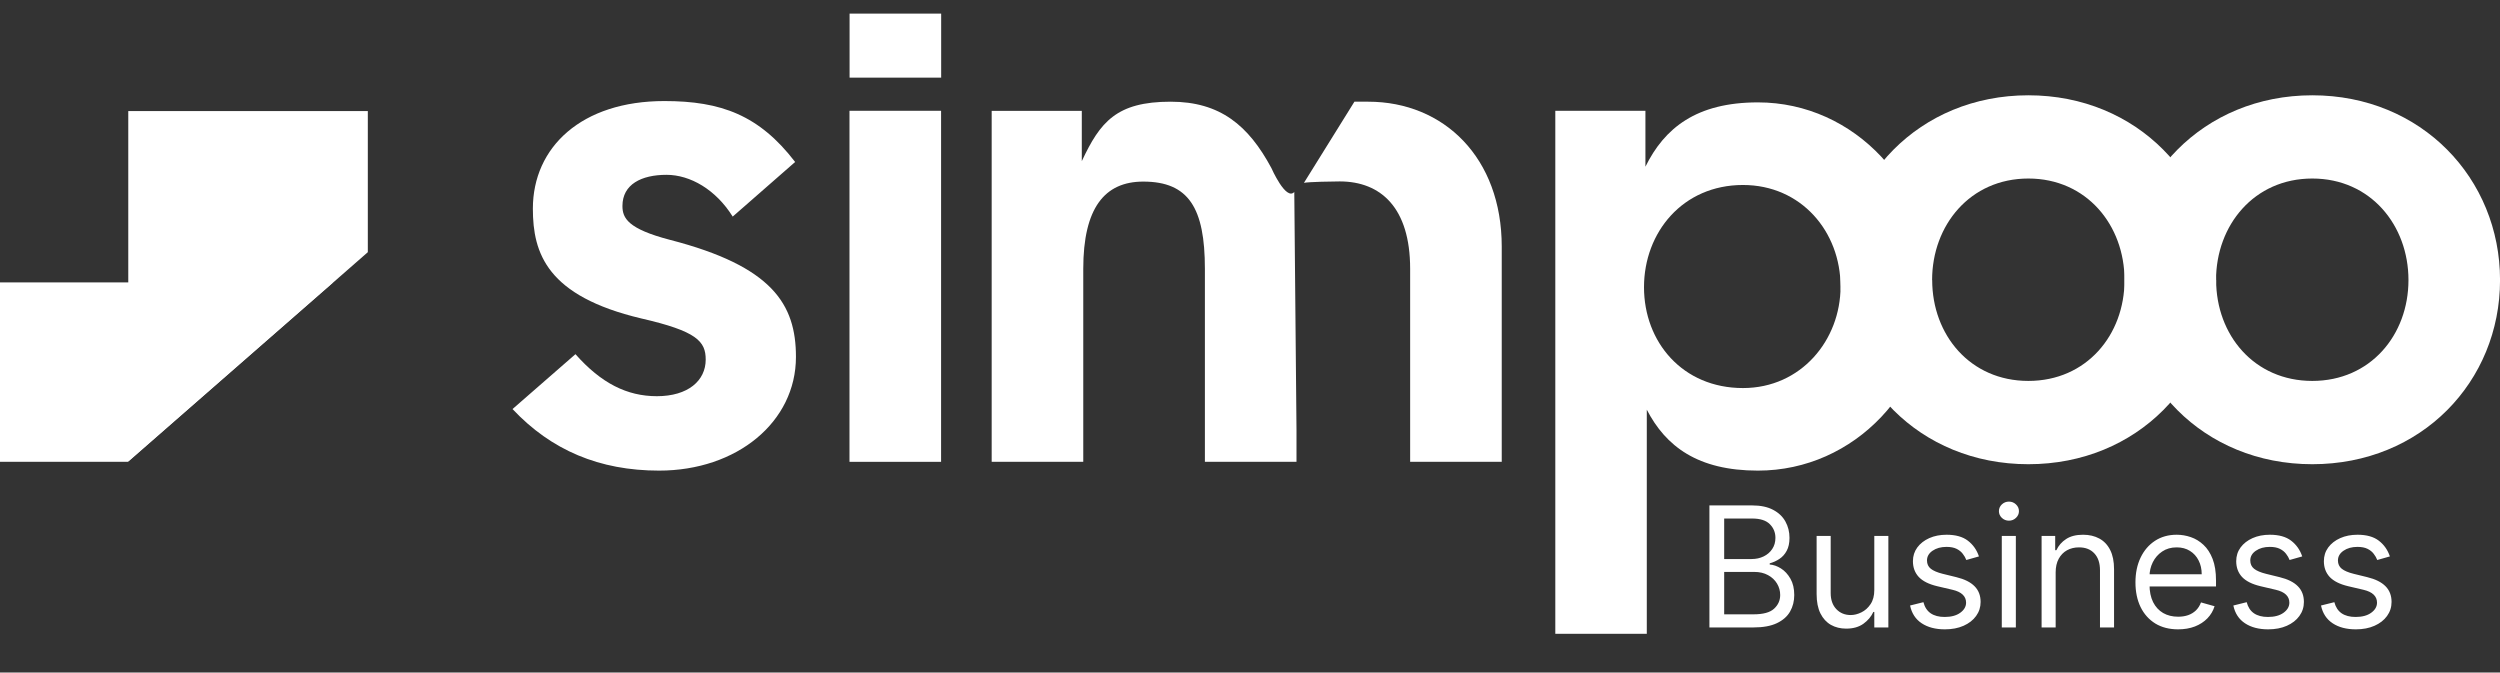
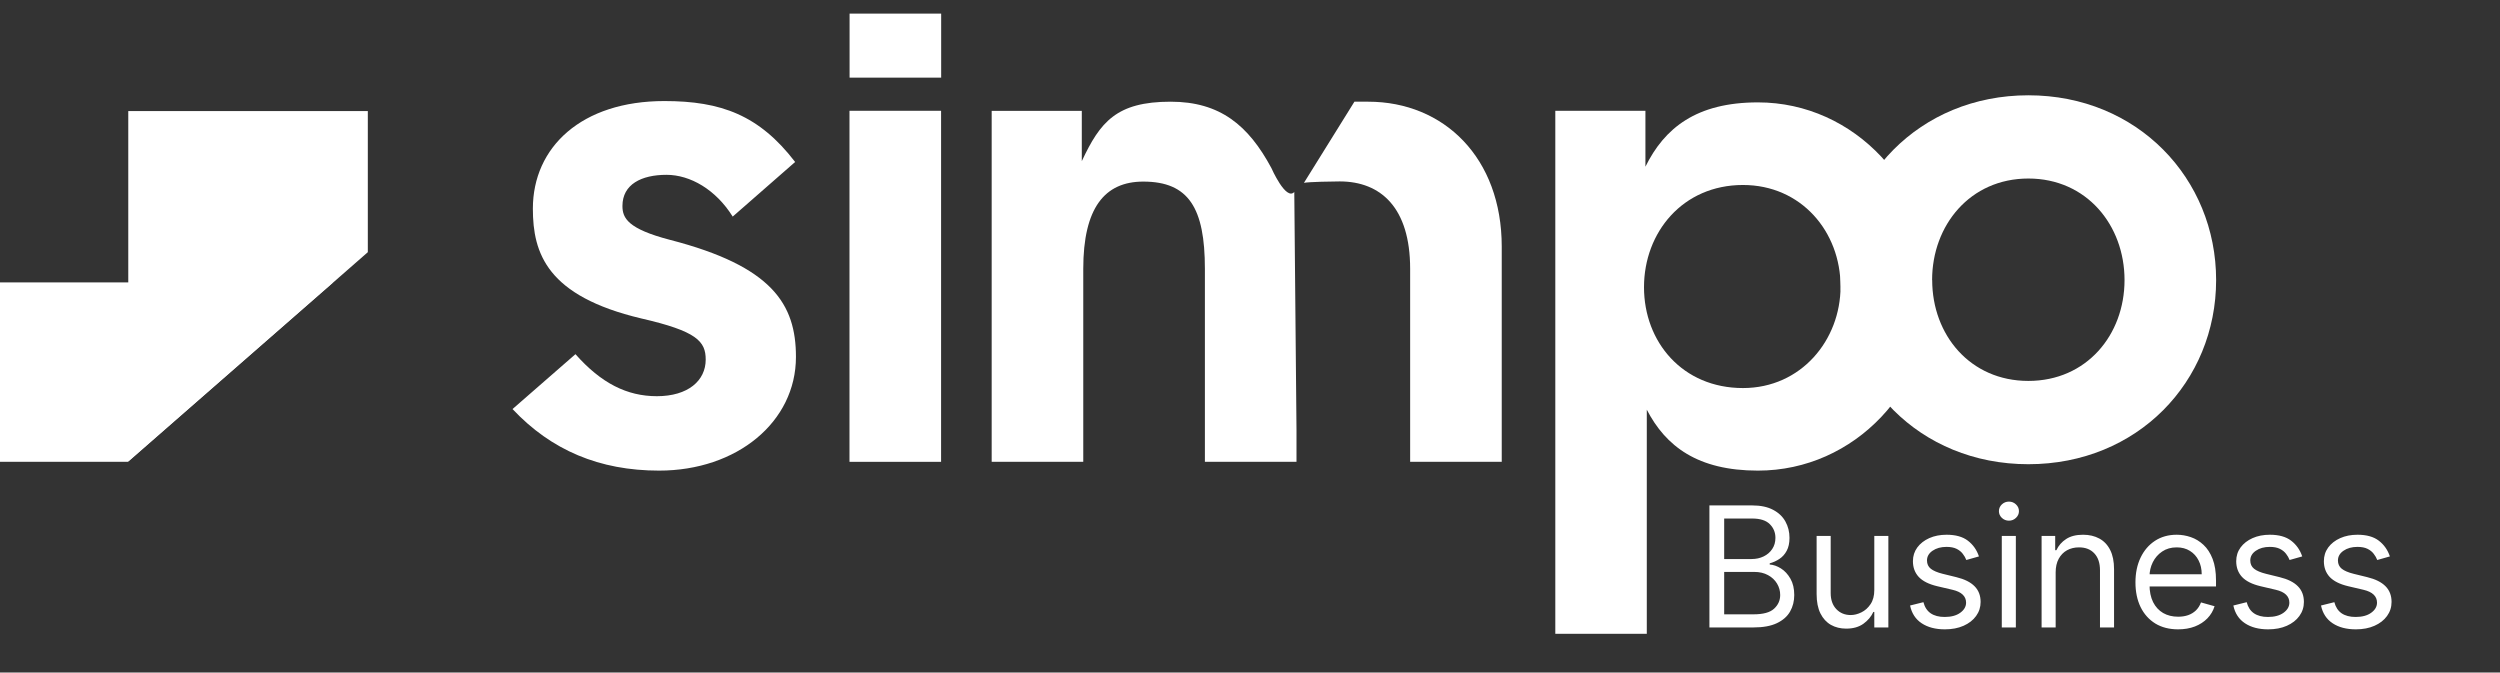
<svg xmlns="http://www.w3.org/2000/svg" width="171" height="46" viewBox="0 0 171 46" fill="none">
  <rect x="0" y="0" width="171" height="46" fill="#333333" stroke="none" />
  <path d="M58.105 30.575V31.589H64.37V7.578H58.105V30.575Z" fill="white" />
  <path d="M45.081 32.19C41.009 32.19 37.707 30.801 35.057 27.979L39.361 24.225C41.121 26.215 42.891 27.1 44.93 27.1C47.063 27.1 48.27 26.036 48.27 24.597C48.27 23.346 47.665 22.654 43.865 21.782C37.422 20.255 36.448 17.339 36.448 14.273C36.448 10.059 39.784 6.912 45.441 6.912C49.334 6.912 51.931 7.882 54.387 11.079L50.117 14.815C48.959 12.963 47.211 11.958 45.588 11.958C43.875 11.958 42.575 12.606 42.575 14.089C42.575 14.921 42.948 15.653 45.82 16.404C52.821 18.209 54.443 20.802 54.443 24.413C54.443 28.858 50.412 32.19 45.081 32.19Z" fill="white" />
  <path d="M88.529 13.132C87.956 13.757 86.963 11.495 86.963 11.495C85.397 8.577 83.455 6.956 80.072 6.956C76.363 6.956 75.248 8.345 73.995 11.023V7.582H67.831V31.589H74.095V18.394C74.095 14.226 75.555 12.421 78.199 12.421C81.306 12.421 82.415 14.226 82.415 18.394V31.589H88.68V29.399L88.529 13.132Z" fill="white" />
-   <path d="M158.161 31.752C150.696 31.752 145.318 26.102 145.318 19.156C145.318 12.211 150.696 6.518 158.161 6.518C165.625 6.518 171.003 12.211 171.003 19.156C171.003 26.102 165.625 31.752 158.161 31.752ZM151.583 19.156C151.583 22.91 154.179 26.055 158.161 26.055C162.142 26.055 164.739 22.907 164.739 19.156C164.739 15.405 162.145 12.211 158.161 12.211C154.176 12.211 151.577 15.405 151.577 19.156H151.583Z" fill="white" />
  <path d="M138.74 31.752C131.276 31.752 125.898 26.102 125.898 19.156C125.898 12.211 131.276 6.518 138.74 6.518C146.204 6.518 151.583 12.211 151.583 19.156C151.583 26.102 146.204 31.752 138.74 31.752ZM132.162 19.156C132.162 22.91 134.759 26.055 138.74 26.055C142.721 26.055 145.318 22.907 145.318 19.156C145.318 15.405 142.724 12.211 138.74 12.211C134.756 12.211 132.156 15.405 132.156 19.156H132.162Z" fill="white" />
  <path d="M106.383 43.352V7.579H112.547V11.402C113.847 8.764 116.024 7.003 120.243 7.003C126.874 7.003 132.146 12.7 132.146 19.645C132.146 26.59 126.862 32.19 120.243 32.19C116.118 32.19 113.938 30.526 112.641 28.023V43.352H106.383ZM112.45 19.645C112.45 23.399 115.091 26.543 119.219 26.543C123.203 26.543 125.894 23.255 125.894 19.598C125.894 15.844 123.203 12.653 119.219 12.653C115.097 12.653 112.45 15.894 112.45 19.645Z" fill="white" />
  <path d="M58.111 0.931V5.31H64.376V0.931" fill="white" />
  <path d="M116.924 42.917V34.57H119.842C120.423 34.57 120.903 34.671 121.28 34.872C121.658 35.07 121.939 35.338 122.124 35.675C122.309 36.009 122.401 36.38 122.401 36.788C122.401 37.146 122.337 37.442 122.209 37.676C122.085 37.91 121.919 38.094 121.712 38.23C121.509 38.366 121.287 38.467 121.048 38.532V38.613C121.303 38.63 121.56 38.719 121.818 38.882C122.076 39.045 122.292 39.279 122.466 39.583C122.64 39.888 122.727 40.26 122.727 40.7C122.727 41.118 122.632 41.495 122.442 41.829C122.252 42.163 121.951 42.428 121.541 42.624C121.131 42.819 120.597 42.917 119.939 42.917H116.924ZM117.934 42.02H119.939C120.6 42.02 121.068 41.893 121.345 41.637C121.625 41.379 121.765 41.067 121.765 40.7C121.765 40.417 121.693 40.157 121.549 39.917C121.405 39.676 121.2 39.483 120.934 39.339C120.668 39.192 120.352 39.119 119.988 39.119H117.934V42.02ZM117.934 38.238H119.809C120.113 38.238 120.388 38.179 120.632 38.059C120.88 37.94 121.075 37.771 121.219 37.554C121.366 37.336 121.439 37.081 121.439 36.788C121.439 36.421 121.312 36.11 121.056 35.854C120.801 35.596 120.396 35.467 119.842 35.467H117.934V38.238ZM128.202 40.358V36.657H129.164V42.917H128.202V41.857H128.137C127.991 42.175 127.762 42.446 127.453 42.668C127.143 42.889 126.752 42.998 126.279 42.998C125.888 42.998 125.54 42.913 125.236 42.742C124.931 42.568 124.692 42.307 124.518 41.959C124.344 41.609 124.257 41.167 124.257 40.635V36.657H125.219V40.569C125.219 41.026 125.347 41.39 125.602 41.662C125.86 41.933 126.189 42.069 126.589 42.069C126.828 42.069 127.071 42.008 127.318 41.886C127.568 41.764 127.777 41.576 127.946 41.324C128.117 41.071 128.202 40.749 128.202 40.358ZM135.36 38.059L134.496 38.304C134.442 38.16 134.362 38.02 134.256 37.884C134.152 37.745 134.011 37.631 133.832 37.541C133.652 37.452 133.423 37.407 133.143 37.407C132.76 37.407 132.441 37.495 132.185 37.672C131.933 37.846 131.806 38.067 131.806 38.336C131.806 38.575 131.893 38.764 132.067 38.903C132.241 39.041 132.513 39.157 132.882 39.249L133.811 39.477C134.371 39.613 134.788 39.821 135.062 40.101C135.337 40.378 135.474 40.735 135.474 41.173C135.474 41.531 135.371 41.852 135.164 42.135C134.961 42.417 134.675 42.64 134.309 42.803C133.942 42.966 133.515 43.047 133.029 43.047C132.39 43.047 131.862 42.909 131.443 42.632C131.025 42.355 130.76 41.95 130.649 41.417L131.562 41.189C131.649 41.526 131.813 41.779 132.055 41.947C132.299 42.115 132.619 42.2 133.013 42.2C133.461 42.2 133.817 42.105 134.08 41.914C134.347 41.721 134.48 41.491 134.48 41.222C134.48 41.004 134.404 40.822 134.251 40.675C134.099 40.526 133.866 40.415 133.55 40.341L132.507 40.097C131.934 39.961 131.513 39.75 131.244 39.465C130.978 39.177 130.844 38.817 130.844 38.385C130.844 38.032 130.944 37.719 131.142 37.448C131.343 37.176 131.616 36.963 131.961 36.808C132.309 36.653 132.703 36.576 133.143 36.576C133.762 36.576 134.249 36.711 134.602 36.983C134.958 37.255 135.211 37.614 135.36 38.059ZM136.922 42.917V36.657H137.884V42.917H136.922ZM137.411 35.614C137.224 35.614 137.062 35.55 136.926 35.422C136.793 35.294 136.726 35.141 136.726 34.962C136.726 34.782 136.793 34.629 136.926 34.501C137.062 34.373 137.224 34.31 137.411 34.31C137.598 34.31 137.759 34.373 137.892 34.501C138.028 34.629 138.096 34.782 138.096 34.962C138.096 35.141 138.028 35.294 137.892 35.422C137.759 35.55 137.598 35.614 137.411 35.614ZM140.607 39.151V42.917H139.645V36.657H140.575V37.635H140.656C140.803 37.317 141.026 37.062 141.324 36.869C141.623 36.673 142.009 36.576 142.482 36.576C142.906 36.576 143.277 36.663 143.594 36.836C143.912 37.008 144.16 37.268 144.336 37.619C144.513 37.967 144.601 38.407 144.601 38.939V42.917H143.639V39.005C143.639 38.513 143.512 38.13 143.256 37.855C143.001 37.578 142.65 37.44 142.205 37.44C141.898 37.44 141.623 37.506 141.382 37.639C141.142 37.772 140.954 37.967 140.815 38.222C140.676 38.477 140.607 38.787 140.607 39.151ZM148.983 43.047C148.38 43.047 147.86 42.914 147.422 42.648C146.988 42.379 146.652 42.004 146.416 41.523C146.182 41.04 146.065 40.477 146.065 39.836C146.065 39.195 146.182 38.63 146.416 38.141C146.652 37.649 146.981 37.266 147.402 36.991C147.826 36.714 148.32 36.576 148.885 36.576C149.211 36.576 149.533 36.63 149.851 36.739C150.169 36.847 150.459 37.024 150.719 37.268C150.98 37.51 151.188 37.831 151.343 38.23C151.498 38.63 151.575 39.121 151.575 39.706V40.113H146.75V39.282H150.597C150.597 38.928 150.527 38.613 150.385 38.336C150.247 38.059 150.048 37.84 149.79 37.68C149.535 37.52 149.233 37.44 148.885 37.44C148.502 37.44 148.171 37.535 147.891 37.725C147.614 37.912 147.401 38.157 147.251 38.458C147.102 38.76 147.027 39.083 147.027 39.428V39.983C147.027 40.455 147.109 40.856 147.272 41.185C147.437 41.511 147.667 41.76 147.96 41.931C148.254 42.099 148.595 42.183 148.983 42.183C149.236 42.183 149.464 42.148 149.668 42.077C149.874 42.004 150.052 41.895 150.202 41.751C150.351 41.605 150.467 41.423 150.548 41.205L151.477 41.466C151.38 41.781 151.215 42.058 150.984 42.297C150.753 42.534 150.468 42.719 150.128 42.852C149.789 42.982 149.407 43.047 148.983 43.047ZM157.472 38.059L156.608 38.304C156.554 38.16 156.474 38.02 156.368 37.884C156.265 37.745 156.123 37.631 155.944 37.541C155.765 37.452 155.535 37.407 155.255 37.407C154.872 37.407 154.553 37.495 154.298 37.672C154.045 37.846 153.919 38.067 153.919 38.336C153.919 38.575 154.006 38.764 154.179 38.903C154.353 39.041 154.625 39.157 154.995 39.249L155.924 39.477C156.483 39.613 156.901 39.821 157.175 40.101C157.449 40.378 157.587 40.735 157.587 41.173C157.587 41.531 157.483 41.852 157.277 42.135C157.073 42.417 156.788 42.64 156.421 42.803C156.054 42.966 155.628 43.047 155.141 43.047C154.503 43.047 153.974 42.909 153.556 42.632C153.138 42.355 152.873 41.95 152.761 41.417L153.674 41.189C153.761 41.526 153.925 41.779 154.167 41.947C154.412 42.115 154.731 42.2 155.125 42.2C155.573 42.2 155.929 42.105 156.193 41.914C156.459 41.721 156.592 41.491 156.592 41.222C156.592 41.004 156.516 40.822 156.364 40.675C156.212 40.526 155.978 40.415 155.663 40.341L154.62 40.097C154.046 39.961 153.625 39.75 153.356 39.465C153.09 39.177 152.957 38.817 152.957 38.385C152.957 38.032 153.056 37.719 153.254 37.448C153.455 37.176 153.728 36.963 154.074 36.808C154.421 36.653 154.815 36.576 155.255 36.576C155.875 36.576 156.361 36.711 156.714 36.983C157.07 37.255 157.323 37.614 157.472 38.059ZM163.468 38.059L162.604 38.304C162.55 38.16 162.47 38.02 162.364 37.884C162.261 37.745 162.12 37.631 161.94 37.541C161.761 37.452 161.531 37.407 161.251 37.407C160.868 37.407 160.549 37.495 160.294 37.672C160.041 37.846 159.915 38.067 159.915 38.336C159.915 38.575 160.002 38.764 160.176 38.903C160.349 39.041 160.621 39.157 160.991 39.249L161.92 39.477C162.48 39.613 162.897 39.821 163.171 40.101C163.445 40.378 163.583 40.735 163.583 41.173C163.583 41.531 163.479 41.852 163.273 42.135C163.069 42.417 162.784 42.64 162.417 42.803C162.05 42.966 161.624 43.047 161.137 43.047C160.499 43.047 159.97 42.909 159.552 42.632C159.134 42.355 158.869 41.95 158.757 41.417L159.67 41.189C159.757 41.526 159.921 41.779 160.163 41.947C160.408 42.115 160.727 42.2 161.121 42.2C161.569 42.2 161.925 42.105 162.189 41.914C162.455 41.721 162.588 41.491 162.588 41.222C162.588 41.004 162.512 40.822 162.36 40.675C162.208 40.526 161.974 40.415 161.659 40.341L160.616 40.097C160.042 39.961 159.621 39.75 159.352 39.465C159.086 39.177 158.953 38.817 158.953 38.385C158.953 38.032 159.052 37.719 159.25 37.448C159.451 37.176 159.724 36.963 160.07 36.808C160.417 36.653 160.811 36.576 161.251 36.576C161.871 36.576 162.357 36.711 162.71 36.983C163.066 37.255 163.319 37.614 163.468 38.059Z" fill="white" />
  <path d="M22.781 19.314L8.774 31.555V31.589H0V19.314H22.781Z" fill="white" />
  <path d="M25.159 7.595V17.249L22.782 19.329L8.774 31.571V7.595H25.159Z" fill="white" />
  <path d="M89.19 12.506C89.544 12.437 91.192 12.409 91.633 12.409C94.453 12.409 96.454 14.214 96.454 18.381V31.589H102.719V16.867C102.719 10.801 98.772 6.956 93.582 6.956H92.642L89.19 12.506Z" fill="white" />
</svg>